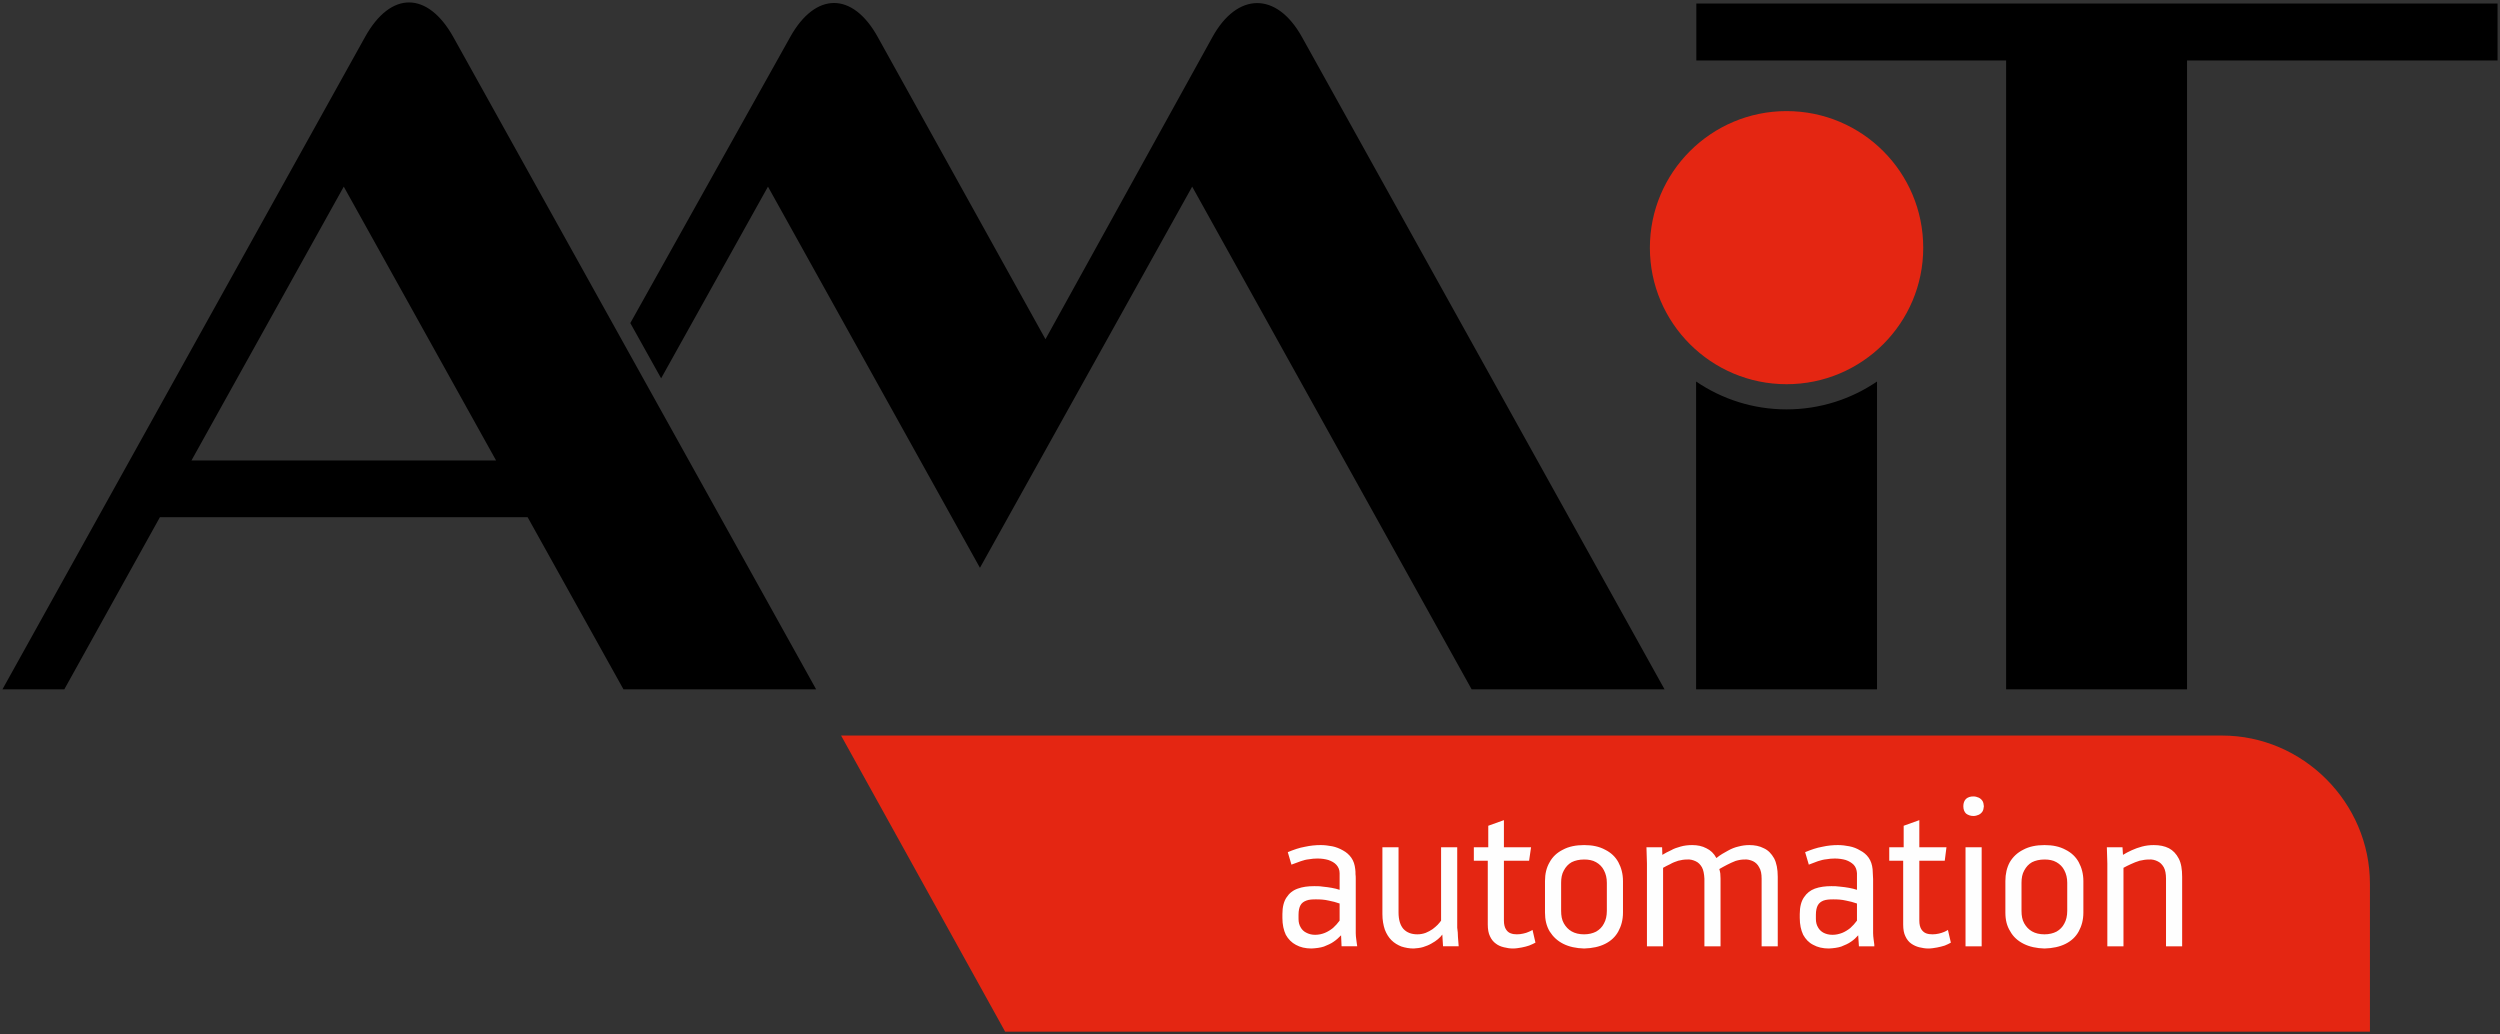
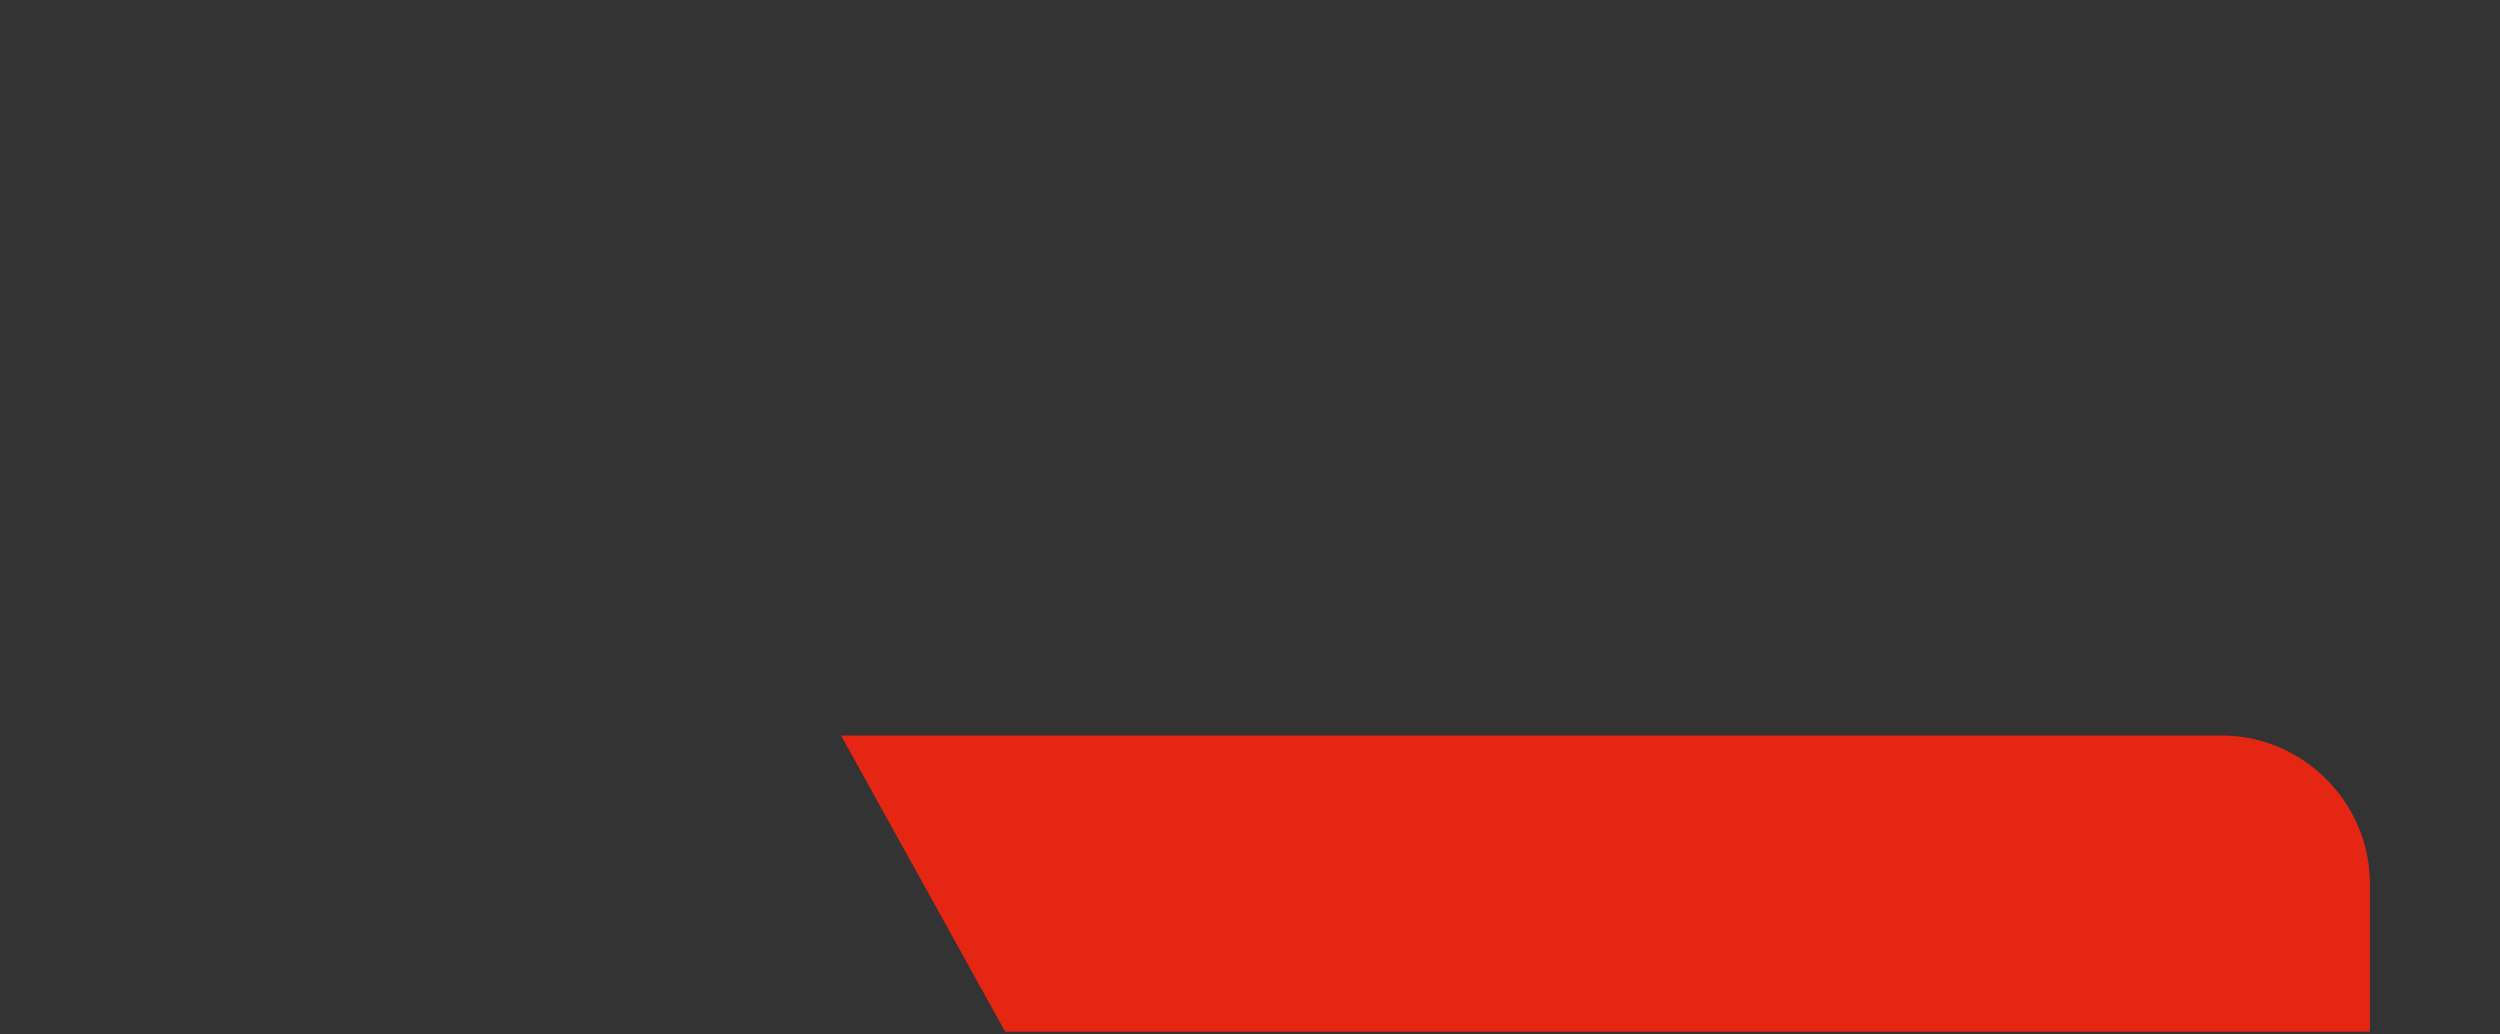
<svg xmlns="http://www.w3.org/2000/svg" xml:space="preserve" width="102.25mm" height="42.294mm" style="clip-rule:evenodd;fill-rule:evenodd;image-rendering:optimizeQuality;shape-rendering:geometricPrecision;text-rendering:geometricPrecision" viewBox="0 0 10225 4229.381" id="svg16">
  <rect x="0" y="0" width="10225" height="4229.381" fill="#333333" stroke="none" />
  <defs id="defs4">
    <style type="text/css" id="style2">       .fil1 {fill:#2B2A29}    .fil2 {fill:#FEFEFE}    .fil0 {fill:#E43024}     </style>
  </defs>
  <g id="Vrstva_x0020_1" transform="translate(8,-25479.619)">
    <path class="fil0" d="m 3432,28488 h 5648 c 331,0 605,274 605,606 v 605 H 4103 Z" id="path7" style="fill:#e42612;fill-opacity:1" />
-     <path class="fil1" d="m 8937,25727 v 2572 H 8197 V 25727 H 6930 v -233 h 3277 v 233 z m -6916,1636 -623,-1120 -623,1120 z m -536,-1732 c 106,-191 257,-186 361,0 l 1484,2668 h -788 l -392,-704 H 646 l -391,704 H 2 Z m 6184,1409 v 1259 h -740 v -1259 c 106,72 233,114 370,114 137,0 264,-42 370,-114 z m -2352,-1409 1483,2668 h -789 l -1143,-2056 -868,1559 -867,-1559 -437,784 -126,-226 654,-1170 c 103,-185 255,-186 358,0 l 686,1236 683,-1236 c 101,-183 262,-187 366,0 z" id="path9" style="fill:#000000;fill-opacity:1" />
-     <path class="fil0" d="m 7299,25934 c 309,0 559,250 559,559 0,308 -250,558 -559,558 -308,0 -559,-250 -559,-558 0,-309 251,-559 559,-559 z" id="path11" style="fill:#e42612;fill-opacity:1" />
-     <path class="fil2" d="m 8609,28945 2,66 v 339 h 66 v -321 c 9,-5 19,-10 30,-15 12,-6 24,-10 36,-14 13,-3 26,-5 38,-5 13,-1 25,2 35,7 11,5 19,13 26,25 6,11 9,27 9,46 v 277 h 66 v -284 c 0,-31 -4,-56 -14,-75 -10,-19 -23,-33 -40,-42 -18,-9 -38,-13 -62,-13 -17,0 -33,2 -48,6 -15,4 -29,9 -42,15 -13,6 -25,12 -36,19 l -2,-31 z m -255,50 c 19,0 35,3 49,11 14,8 25,19 32,33 8,15 12,32 12,51 v 115 c 0,20 -4,38 -12,52 -7,14 -18,25 -32,33 -14,7 -30,11 -49,11 -20,0 -37,-4 -51,-12 -14,-8 -24,-19 -32,-33 -8,-14 -11,-31 -11,-51 v -115 c 0,-19 3,-36 11,-50 8,-15 18,-26 32,-34 14,-7 31,-11 51,-11 z m 0,-59 c -34,0 -63,6 -87,19 -24,12 -42,29 -55,51 -12,22 -18,48 -18,77 v 129 c 0,30 6,55 20,77 12,22 31,39 55,51 24,12 52,18 85,19 34,-1 62,-7 86,-19 24,-12 42,-29 54,-51 12,-22 19,-47 19,-77 v -129 c 0,-29 -7,-55 -19,-77 -12,-22 -30,-39 -54,-51 -24,-13 -52,-19 -86,-19 z m -332,-159 c 0,13 4,23 11,30 8,6 18,10 30,10 8,0 15,-2 22,-5 6,-3 11,-7 15,-13 4,-6 5,-13 6,-22 -1,-9 -2,-16 -6,-22 -4,-6 -9,-10 -15,-13 -7,-3 -14,-5 -22,-5 -12,0 -22,3 -30,10 -7,7 -11,17 -11,30 z m 9,168 v 405 h 66 v -405 z m -312,0 v 55 h 57 v 261 c 0,20 3,36 9,48 6,13 14,23 24,30 10,7 21,12 33,15 12,3 25,5 37,5 12,0 23,-2 35,-4 11,-2 22,-5 32,-8 10,-4 18,-8 25,-12 l -12,-52 c -4,3 -9,5 -15,8 -7,3 -14,5 -22,7 -9,2 -17,3 -26,3 -10,0 -18,-1 -26,-4 -8,-3 -15,-9 -20,-17 -5,-8 -8,-20 -8,-35 v -245 h 104 l 7,-55 h -111 v -111 l -64,23 v 88 z m -329,71 c 13,-5 26,-10 37,-14 12,-4 24,-7 35,-8 11,-2 23,-3 34,-3 16,0 31,2 45,6 14,5 24,11 33,20 8,9 12,20 13,34 v 68 c -10,-3 -20,-6 -32,-8 -12,-2 -24,-4 -37,-5 -13,-2 -24,-2 -36,-2 -25,0 -47,3 -67,10 -19,7 -34,19 -45,36 -11,16 -17,39 -17,68 v 16 c 0,27 5,50 14,69 10,18 23,32 41,41 18,10 39,15 64,15 19,-1 36,-3 51,-8 15,-6 29,-12 40,-20 12,-8 21,-17 29,-26 l 3,45 h 63 c 0,-5 0,-9 -1,-14 -1,-5 -1,-10 -2,-15 -1,-8 -2,-16 -2,-25 0,-8 0,-16 0,-22 v -199 c 0,-7 -1,-14 -1,-20 0,-7 -1,-13 -1,-20 -2,-19 -7,-34 -16,-47 -9,-13 -21,-23 -35,-30 -13,-8 -28,-14 -44,-17 -15,-3 -31,-5 -47,-5 -20,0 -42,2 -64,7 -23,4 -46,12 -70,22 z m 197,229 c -8,11 -17,21 -27,30 -10,8 -21,15 -33,20 -13,5 -26,8 -40,8 -14,0 -26,-3 -36,-8 -10,-5 -18,-13 -23,-22 -6,-10 -9,-21 -9,-35 v -17 c 0,-17 3,-30 8,-39 5,-9 13,-15 23,-19 11,-4 24,-5 40,-5 18,0 35,1 52,5 16,3 31,7 45,12 z m -861,-300 2,66 v 339 h 66 v -321 c 9,-5 18,-10 29,-15 10,-6 21,-10 33,-14 12,-3 24,-5 36,-5 13,-1 24,2 35,7 11,5 19,13 26,25 6,11 9,27 10,46 v 277 h 66 v -277 c 0,-8 -1,-15 -1,-21 -1,-5 -2,-12 -4,-18 9,-5 19,-11 31,-17 11,-6 23,-11 35,-16 13,-4 25,-6 37,-6 12,-1 24,2 35,7 10,5 19,13 25,25 7,11 10,27 10,46 v 277 h 66 v -284 c 0,-32 -5,-57 -15,-76 -11,-19 -24,-33 -42,-41 -17,-9 -37,-13 -59,-13 -16,0 -30,2 -45,6 -14,3 -29,9 -43,17 -15,8 -31,17 -47,30 -10,-19 -24,-32 -41,-40 -17,-9 -36,-13 -58,-13 -17,0 -33,2 -47,6 -14,4 -27,8 -39,15 -12,5 -24,12 -36,19 l -1,-31 z m -255,50 c 19,0 35,3 49,11 14,8 25,19 32,33 8,15 12,32 12,51 v 115 c 0,20 -4,38 -12,52 -7,14 -18,25 -32,33 -14,7 -30,11 -49,11 -20,0 -37,-4 -51,-12 -14,-8 -24,-19 -32,-33 -8,-14 -11,-31 -11,-51 v -115 c 0,-19 3,-36 11,-50 8,-15 18,-26 32,-34 14,-7 31,-11 51,-11 z m 0,-59 c -34,0 -63,6 -87,19 -24,12 -42,29 -54,51 -13,22 -19,48 -19,77 v 129 c 0,30 6,55 19,77 14,22 32,39 56,51 24,12 52,18 85,19 34,-1 62,-7 86,-19 24,-12 42,-29 54,-51 12,-22 19,-47 19,-77 v -129 c 0,-29 -7,-55 -19,-77 -12,-22 -30,-39 -54,-51 -24,-13 -52,-19 -86,-19 z m -451,9 v 55 h 57 v 261 c 0,20 3,36 9,48 6,13 14,23 24,30 9,7 20,12 33,15 12,3 24,5 37,5 12,0 23,-2 35,-4 11,-2 22,-5 31,-8 10,-4 19,-8 26,-12 l -12,-52 c -4,3 -9,5 -16,8 -6,3 -13,5 -22,7 -8,2 -17,3 -26,3 -9,0 -17,-1 -25,-4 -9,-3 -15,-9 -20,-17 -5,-8 -8,-20 -8,-35 v -245 h 103 l 8,-55 h -111 v -111 l -64,23 v 88 z m -374,0 v 273 c 0,25 4,46 10,64 7,18 16,32 27,43 12,12 26,20 41,26 16,5 32,8 50,8 13,-1 26,-2 39,-6 12,-4 23,-8 33,-14 11,-6 20,-12 27,-18 8,-7 14,-13 18,-19 l 3,48 h 64 c -1,-13 -2,-26 -3,-38 0,-12 -1,-25 -3,-38 v -329 h -66 v 300 c -3,5 -8,10 -14,17 -6,6 -13,12 -21,18 -9,6 -18,11 -28,15 -11,4 -22,6 -34,6 -24,0 -43,-7 -57,-22 -13,-15 -20,-37 -20,-68 v -266 z m -372,71 c 13,-5 26,-10 38,-14 11,-4 23,-7 34,-8 11,-2 23,-3 34,-3 17,0 31,2 45,6 14,5 25,11 33,20 8,9 13,20 13,34 v 68 c -9,-3 -20,-6 -32,-8 -12,-2 -24,-4 -37,-5 -12,-2 -24,-2 -35,-2 -26,0 -48,3 -67,10 -20,7 -35,19 -46,36 -11,16 -17,39 -17,68 v 16 c 0,27 5,50 14,69 10,18 24,32 41,41 18,10 39,15 64,15 19,-1 36,-3 51,-8 15,-6 29,-12 40,-20 12,-8 21,-17 30,-26 l 2,45 h 64 c -1,-5 -1,-9 -2,-14 -1,-5 -1,-10 -2,-15 -1,-8 -2,-16 -2,-25 0,-8 0,-16 0,-22 v -199 c 0,-7 0,-14 -1,-20 0,-7 0,-13 -1,-20 -2,-19 -7,-34 -16,-47 -9,-13 -21,-23 -34,-30 -14,-8 -29,-14 -44,-17 -16,-3 -32,-5 -47,-5 -21,0 -42,2 -65,7 -23,4 -46,12 -70,22 z m 197,229 c -8,11 -17,21 -27,30 -10,8 -21,15 -33,20 -12,5 -26,8 -40,8 -14,0 -25,-3 -35,-8 -11,-5 -19,-13 -24,-22 -6,-10 -9,-21 -9,-35 v -17 c 0,-17 3,-30 8,-39 5,-9 13,-15 24,-19 10,-4 23,-5 39,-5 18,0 35,1 52,5 16,3 31,7 45,12 z" id="path13" />
  </g>
</svg>